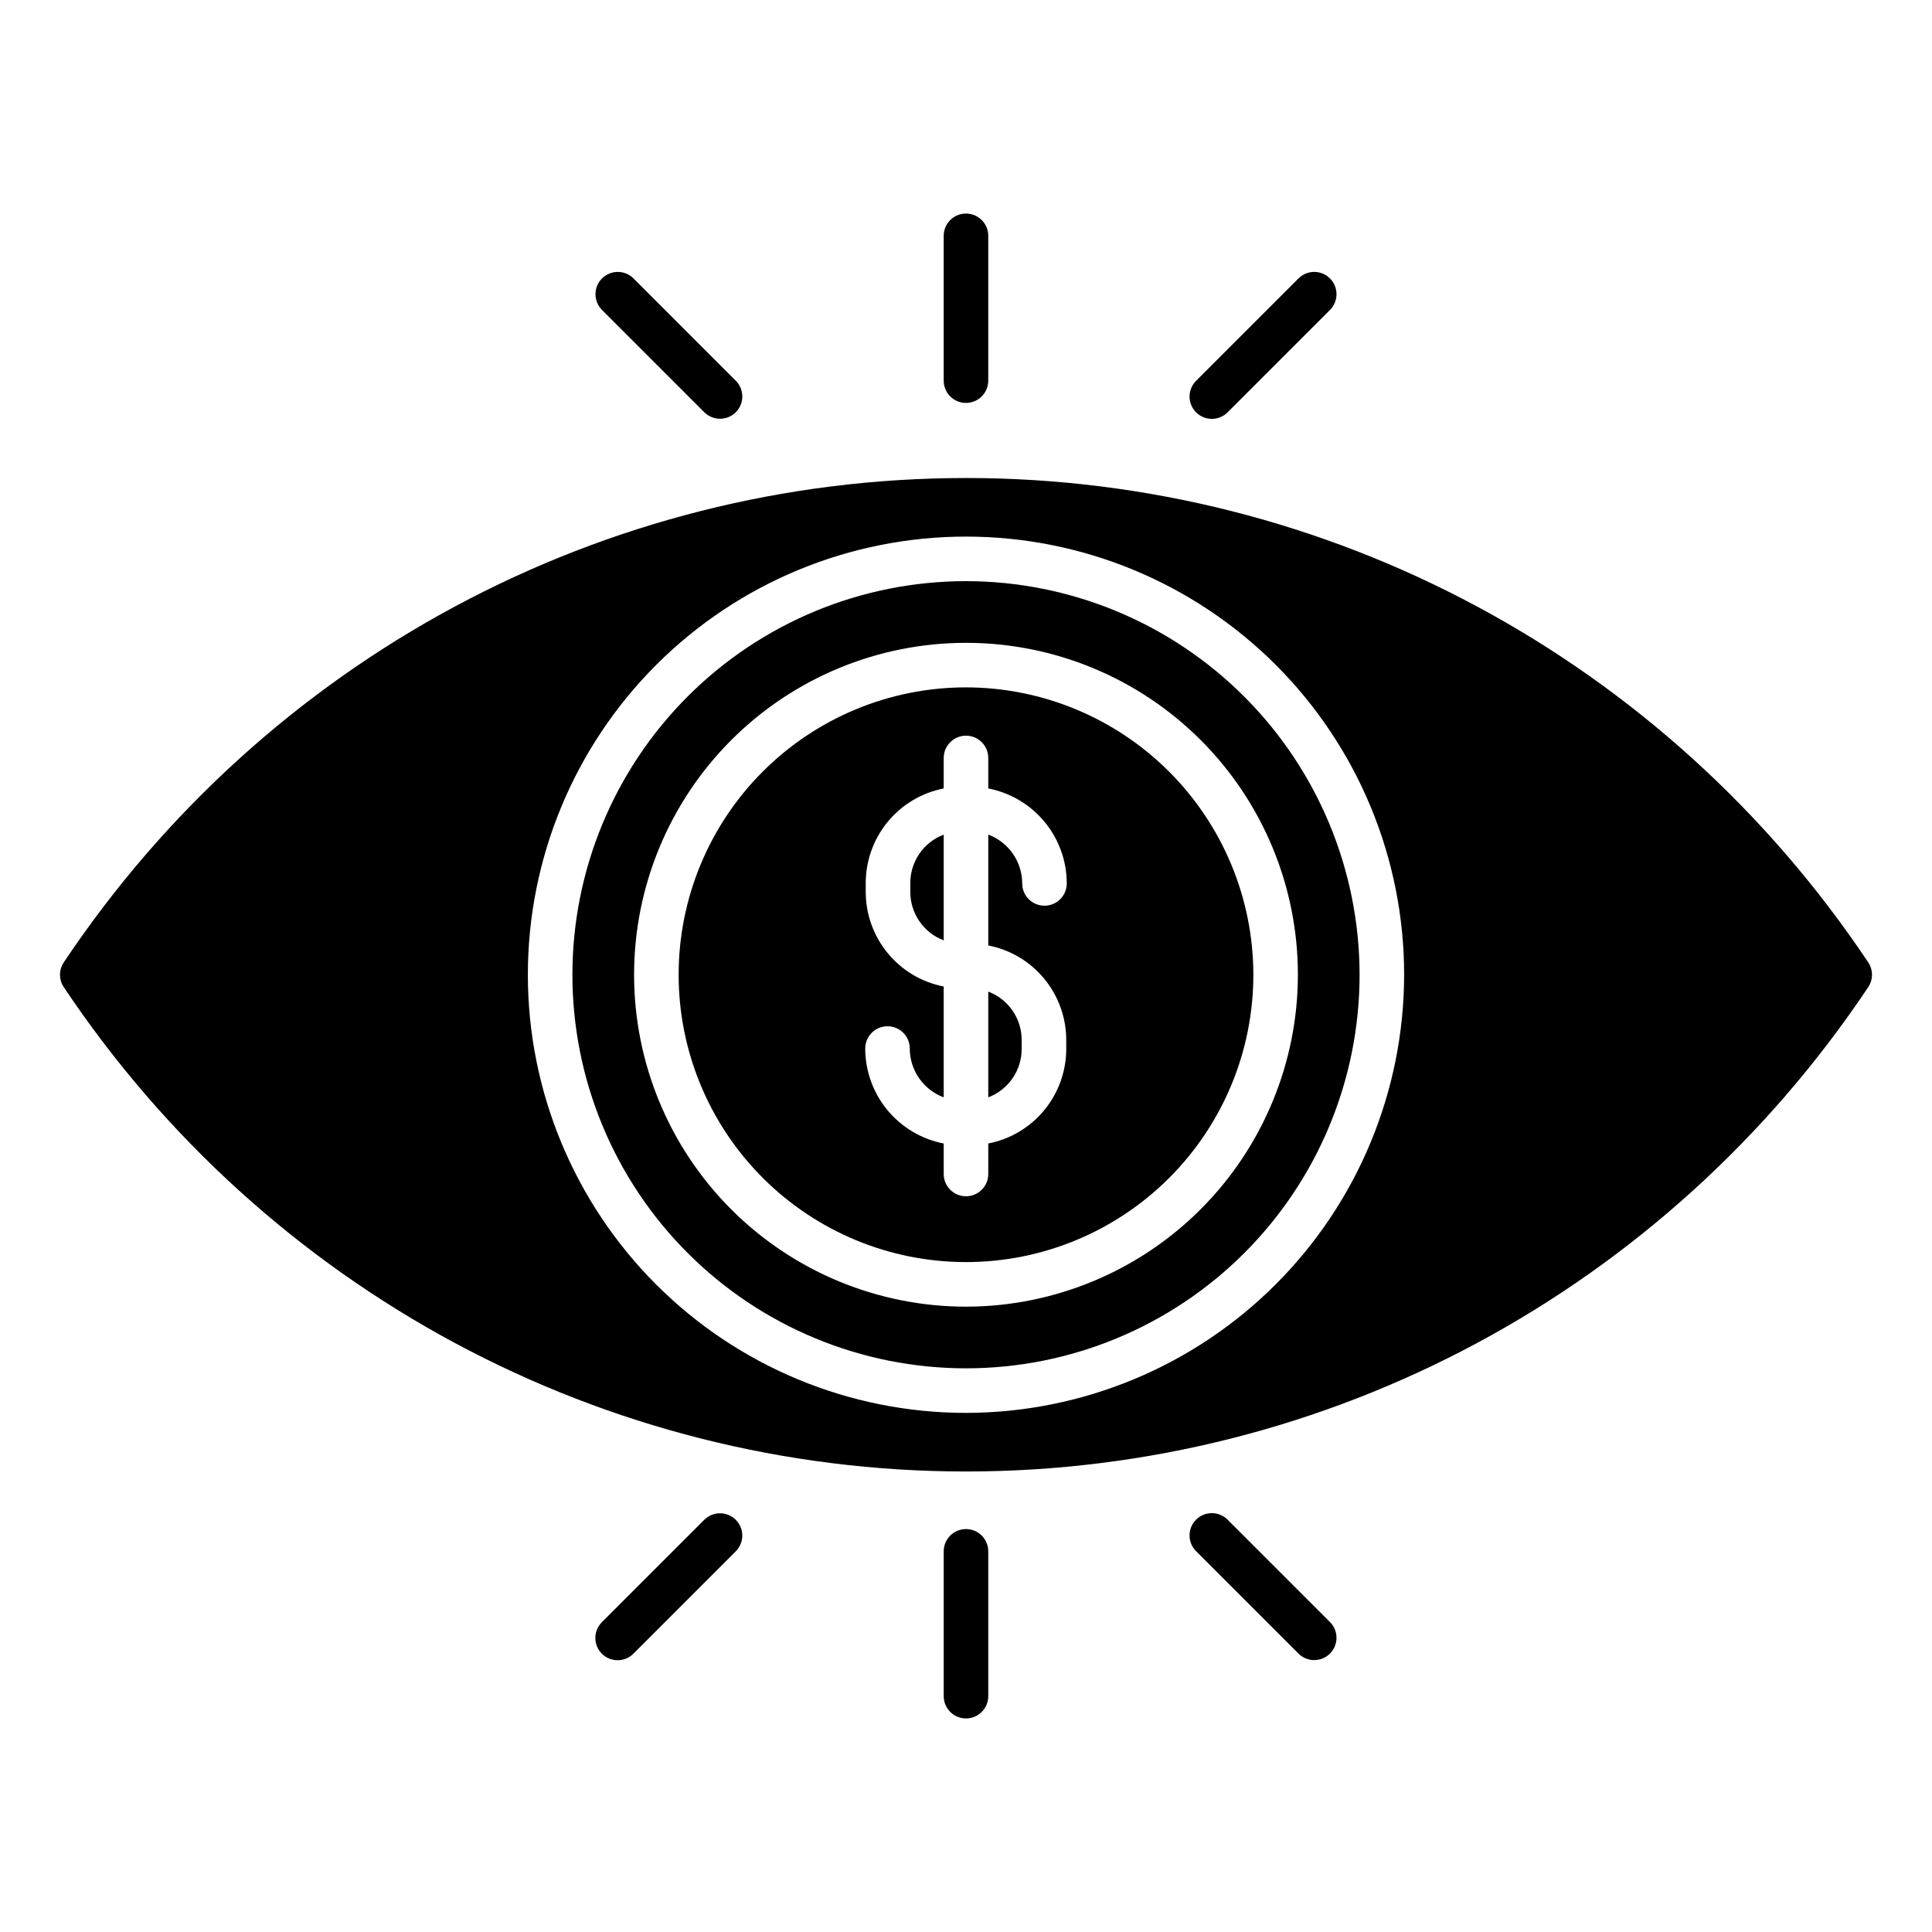
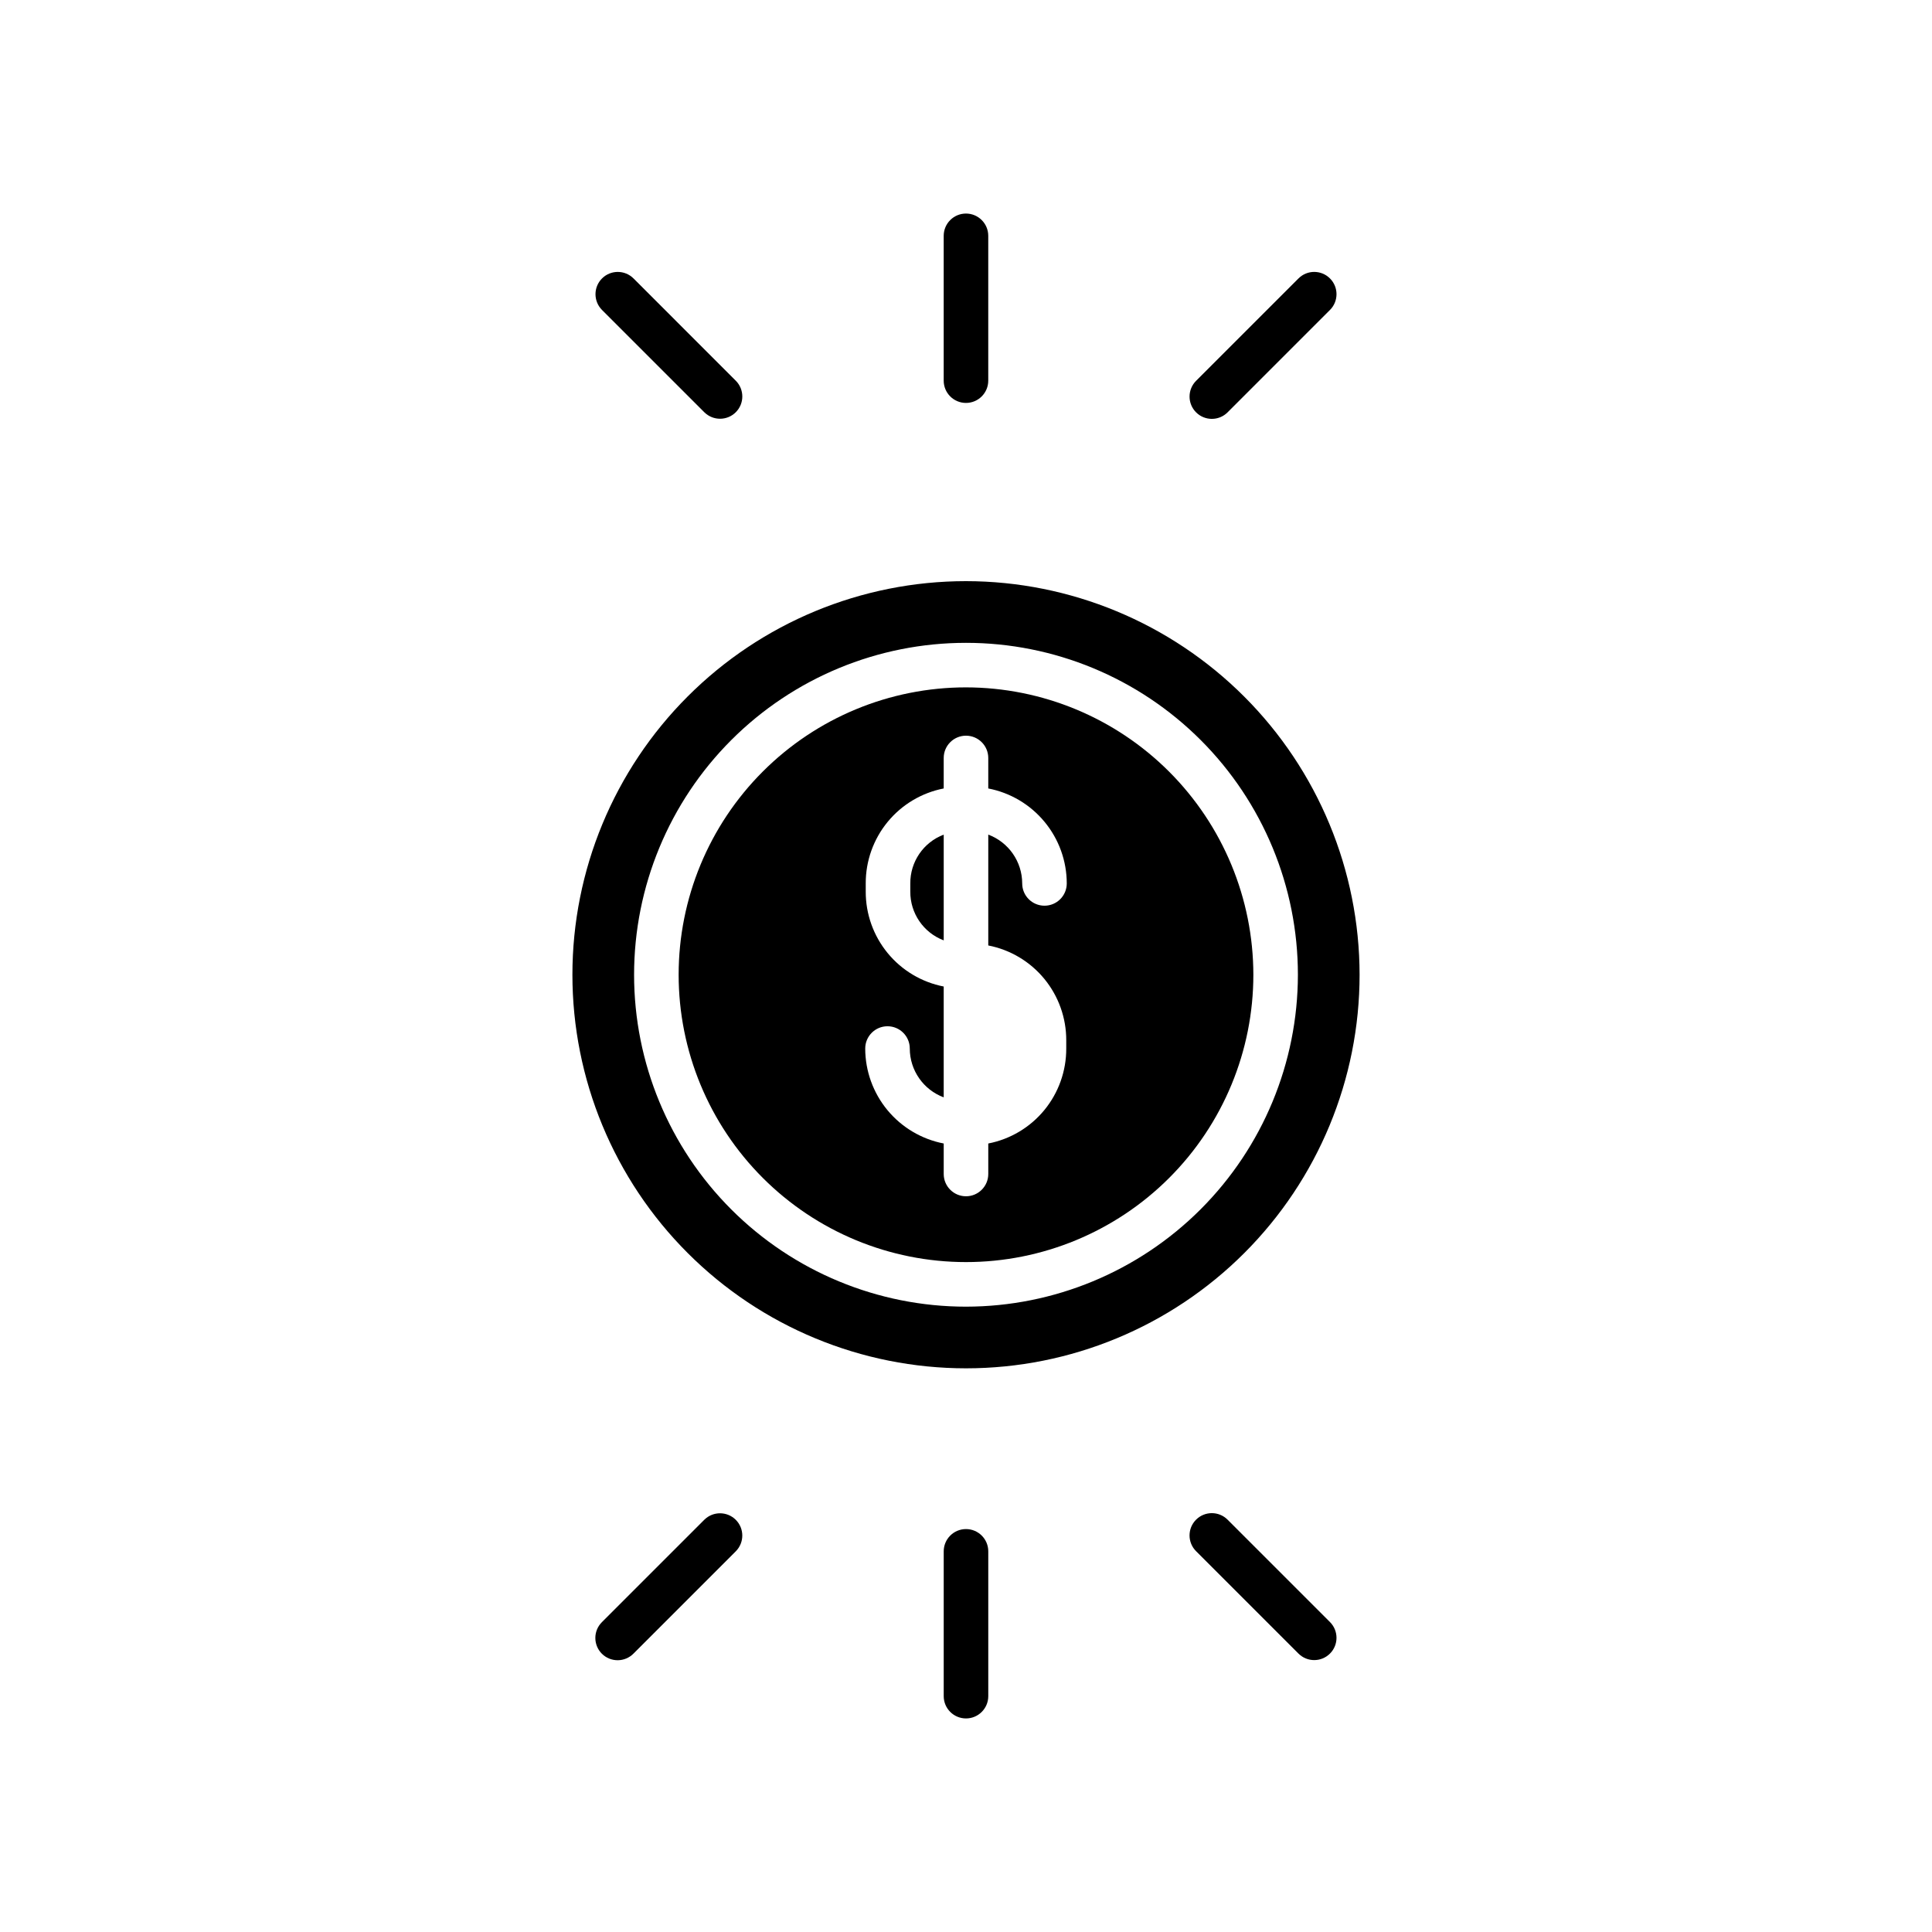
<svg xmlns="http://www.w3.org/2000/svg" fill="#000000" width="800px" height="800px" version="1.1" viewBox="144 144 512 512">
  <g>
    <path d="m385.24 378.12v2.152c-0.047 5.738 3.488 10.902 8.855 12.934v-28.023c-5.367 2.035-8.902 7.195-8.855 12.938z" />
    <path d="m400 326.16c-20.199 0-39.566 8.023-53.848 22.305s-22.305 33.652-22.305 53.848c0 20.199 8.023 39.566 22.305 53.848s33.648 22.305 53.848 22.305c20.195 0 39.566-8.023 53.848-22.305s22.305-33.652 22.305-53.848c-0.023-20.191-8.055-39.547-22.332-53.824-14.277-14.273-33.633-22.305-53.82-22.328zm26.566 93.559v2.152c0.02 5.945-2.031 11.711-5.801 16.305-3.773 4.594-9.027 7.727-14.863 8.863v8.082c0 3.258-2.644 5.902-5.902 5.902-3.262 0-5.906-2.644-5.906-5.902v-8.082c-5.848-1.129-11.121-4.258-14.918-8.848-3.793-4.594-5.875-10.363-5.883-16.32 0-3.258 2.644-5.902 5.902-5.902 3.262 0 5.906 2.644 5.906 5.902 0.008 5.766 3.594 10.922 8.992 12.938v-29.371c-5.832-1.137-11.09-4.273-14.859-8.867-3.773-4.594-5.824-10.355-5.805-16.301v-2.152c-0.02-5.945 2.031-11.711 5.805-16.305 3.769-4.594 9.027-7.727 14.859-8.863v-8.078c0-3.262 2.644-5.906 5.906-5.906 3.258 0 5.902 2.644 5.902 5.906v8.078c5.848 1.129 11.125 4.258 14.918 8.852 3.797 4.59 5.875 10.359 5.883 16.316 0 3.262-2.641 5.902-5.902 5.902s-5.906-2.641-5.906-5.902c-0.008-5.766-3.594-10.918-8.992-12.938v29.375c5.836 1.133 11.09 4.269 14.863 8.863 3.769 4.594 5.82 10.359 5.801 16.301z" />
-     <path d="m400 270.68c-96.023 0-185.41 47.984-239.1 128.36-1.328 1.984-1.328 4.574 0 6.559 53.691 80.375 143.07 128.36 239.1 128.36 96.023 0 185.41-47.984 239.1-128.36v-0.004c1.324-1.984 1.324-4.574 0-6.559-53.695-80.371-143.08-128.36-239.1-128.36zm0 247.75c-30.797 0-60.328-12.234-82.105-34.012-21.773-21.773-34.008-51.309-34.008-82.102 0-30.797 12.234-60.328 34.008-82.105 21.777-21.773 51.309-34.008 82.105-34.008 30.793 0 60.328 12.234 82.102 34.008 21.777 21.777 34.008 51.309 34.008 82.105-0.035 30.785-12.277 60.297-34.047 82.066-21.766 21.766-51.281 34.012-82.062 34.047z" />
    <path d="m400 298.01c-27.664 0-54.195 10.988-73.754 30.551-19.562 19.559-30.551 46.09-30.551 73.754 0 27.664 10.988 54.191 30.551 73.754 19.559 19.562 46.09 30.551 73.754 30.551 27.66 0 54.191-10.988 73.754-30.551 19.559-19.562 30.551-46.09 30.551-73.754-0.031-27.652-11.031-54.168-30.586-73.719-19.555-19.555-46.066-30.555-73.719-30.586zm0 192.27c-23.328 0-45.703-9.27-62.199-25.766-16.496-16.496-25.762-38.867-25.762-62.195s9.266-45.703 25.762-62.199c16.496-16.496 38.871-25.762 62.199-25.762s45.699 9.266 62.195 25.762c16.496 16.496 25.762 38.871 25.762 62.199-0.023 23.32-9.301 45.68-25.789 62.168-16.492 16.488-38.848 25.766-62.168 25.793z" />
-     <path d="m405.9 434.81c5.367-2.035 8.902-7.195 8.855-12.938v-2.152c0.047-5.738-3.488-10.902-8.855-12.934z" />
    <path d="m394.09 206.5v38.375c0 3.262 2.644 5.906 5.906 5.906 3.258 0 5.902-2.644 5.902-5.906v-38.375c0-3.262-2.644-5.906-5.902-5.906-3.262 0-5.906 2.644-5.906 5.906z" />
    <path d="m303.54 217.79c-2.305 2.305-2.305 6.043 0 8.352l27.137 27.137v-0.004c2.312 2.273 6.023 2.262 8.316-0.031s2.305-6.004 0.031-8.316l-27.133-27.137c-2.309-2.305-6.047-2.305-8.352 0z" />
    <path d="m488.11 217.79-27.137 27.133c-1.109 1.109-1.73 2.609-1.73 4.176s0.621 3.066 1.73 4.176c2.305 2.305 6.043 2.309 8.348 0l27.137-27.137v0.004c2.305-2.309 2.309-6.047 0-8.352-2.305-2.305-6.043-2.309-8.348 0z" />
    <path d="m400 549.22c-3.262 0-5.906 2.641-5.906 5.902v38.375c0 3.262 2.644 5.906 5.906 5.906 3.258 0 5.902-2.644 5.902-5.906v-38.375c0-3.262-2.644-5.902-5.902-5.902z" />
    <path d="m330.67 546.73-27.137 27.137c-1.121 1.102-1.758 2.609-1.762 4.184-0.008 1.574 0.613 3.086 1.727 4.199 1.113 1.113 2.625 1.734 4.199 1.727 1.574-0.004 3.082-0.641 4.188-1.762l27.133-27.133c2.273-2.312 2.262-6.023-0.031-8.316s-6.004-2.309-8.316-0.035z" />
    <path d="m469.32 546.73c-2.305-2.309-6.043-2.305-8.348 0-2.309 2.305-2.305 6.043 0 8.352l27.137 27.137v-0.004c2.305 2.305 6.043 2.305 8.348 0 2.309-2.305 2.305-6.043 0-8.352z" />
  </g>
</svg>